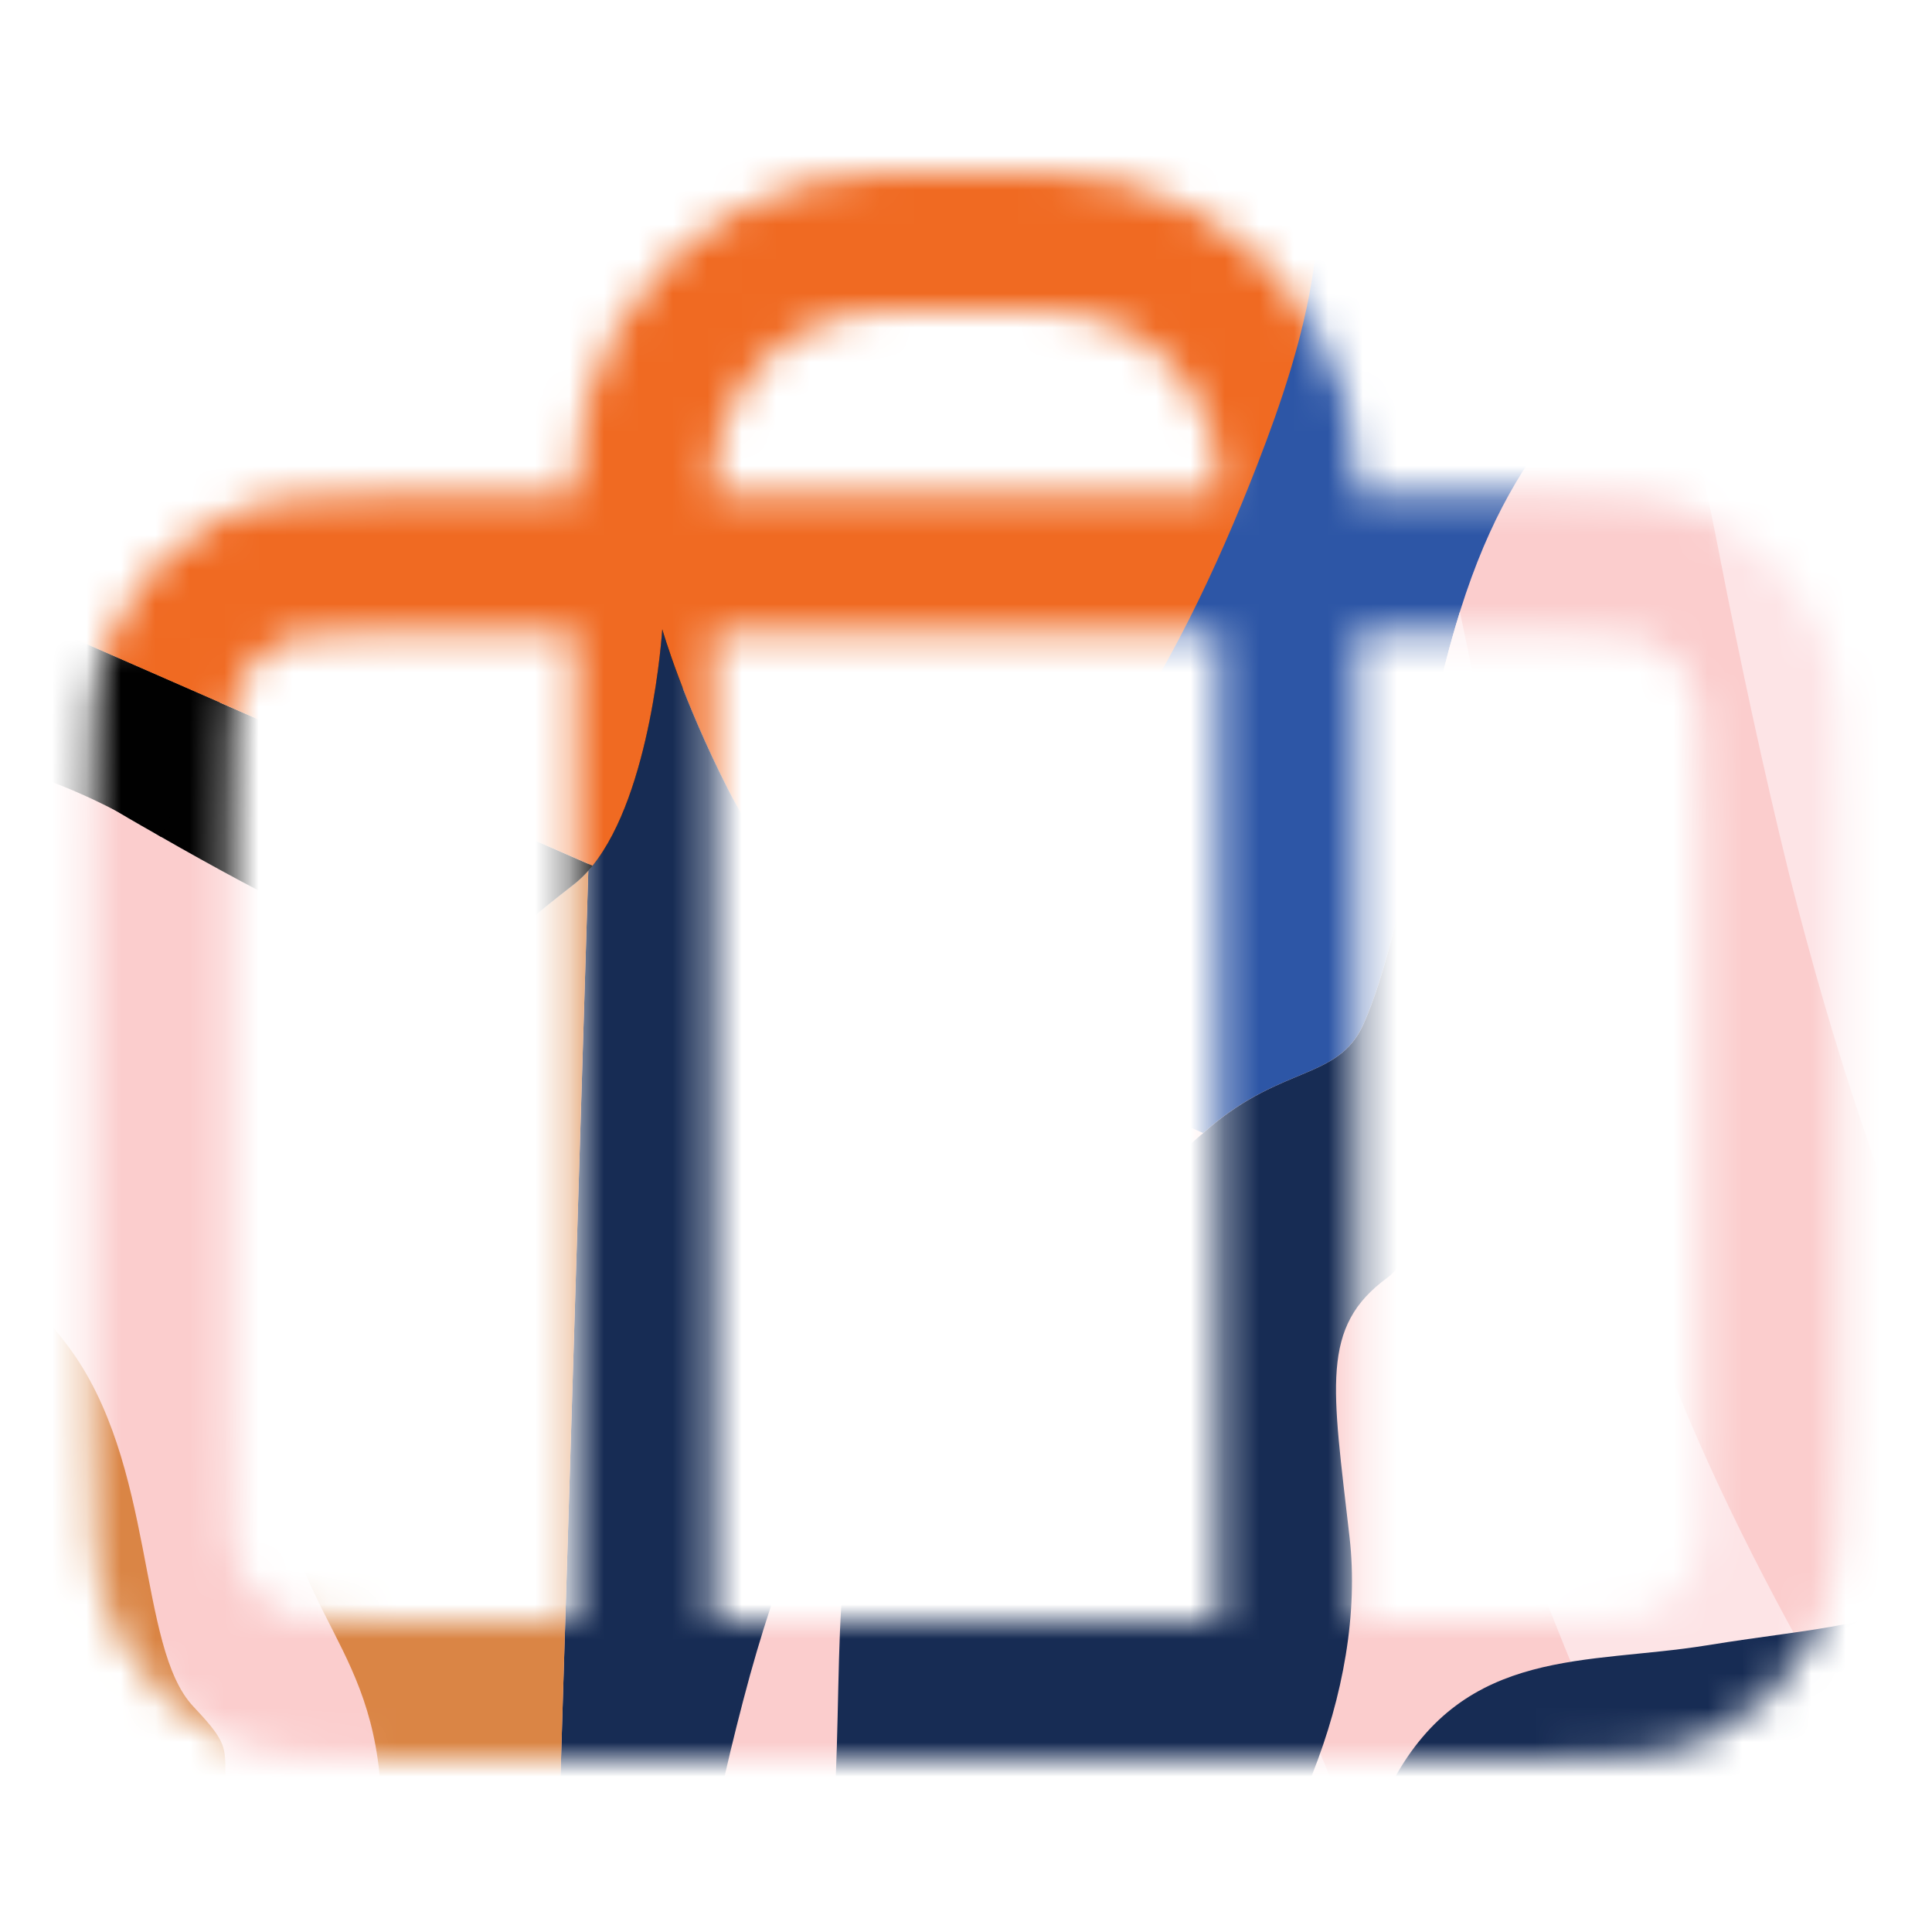
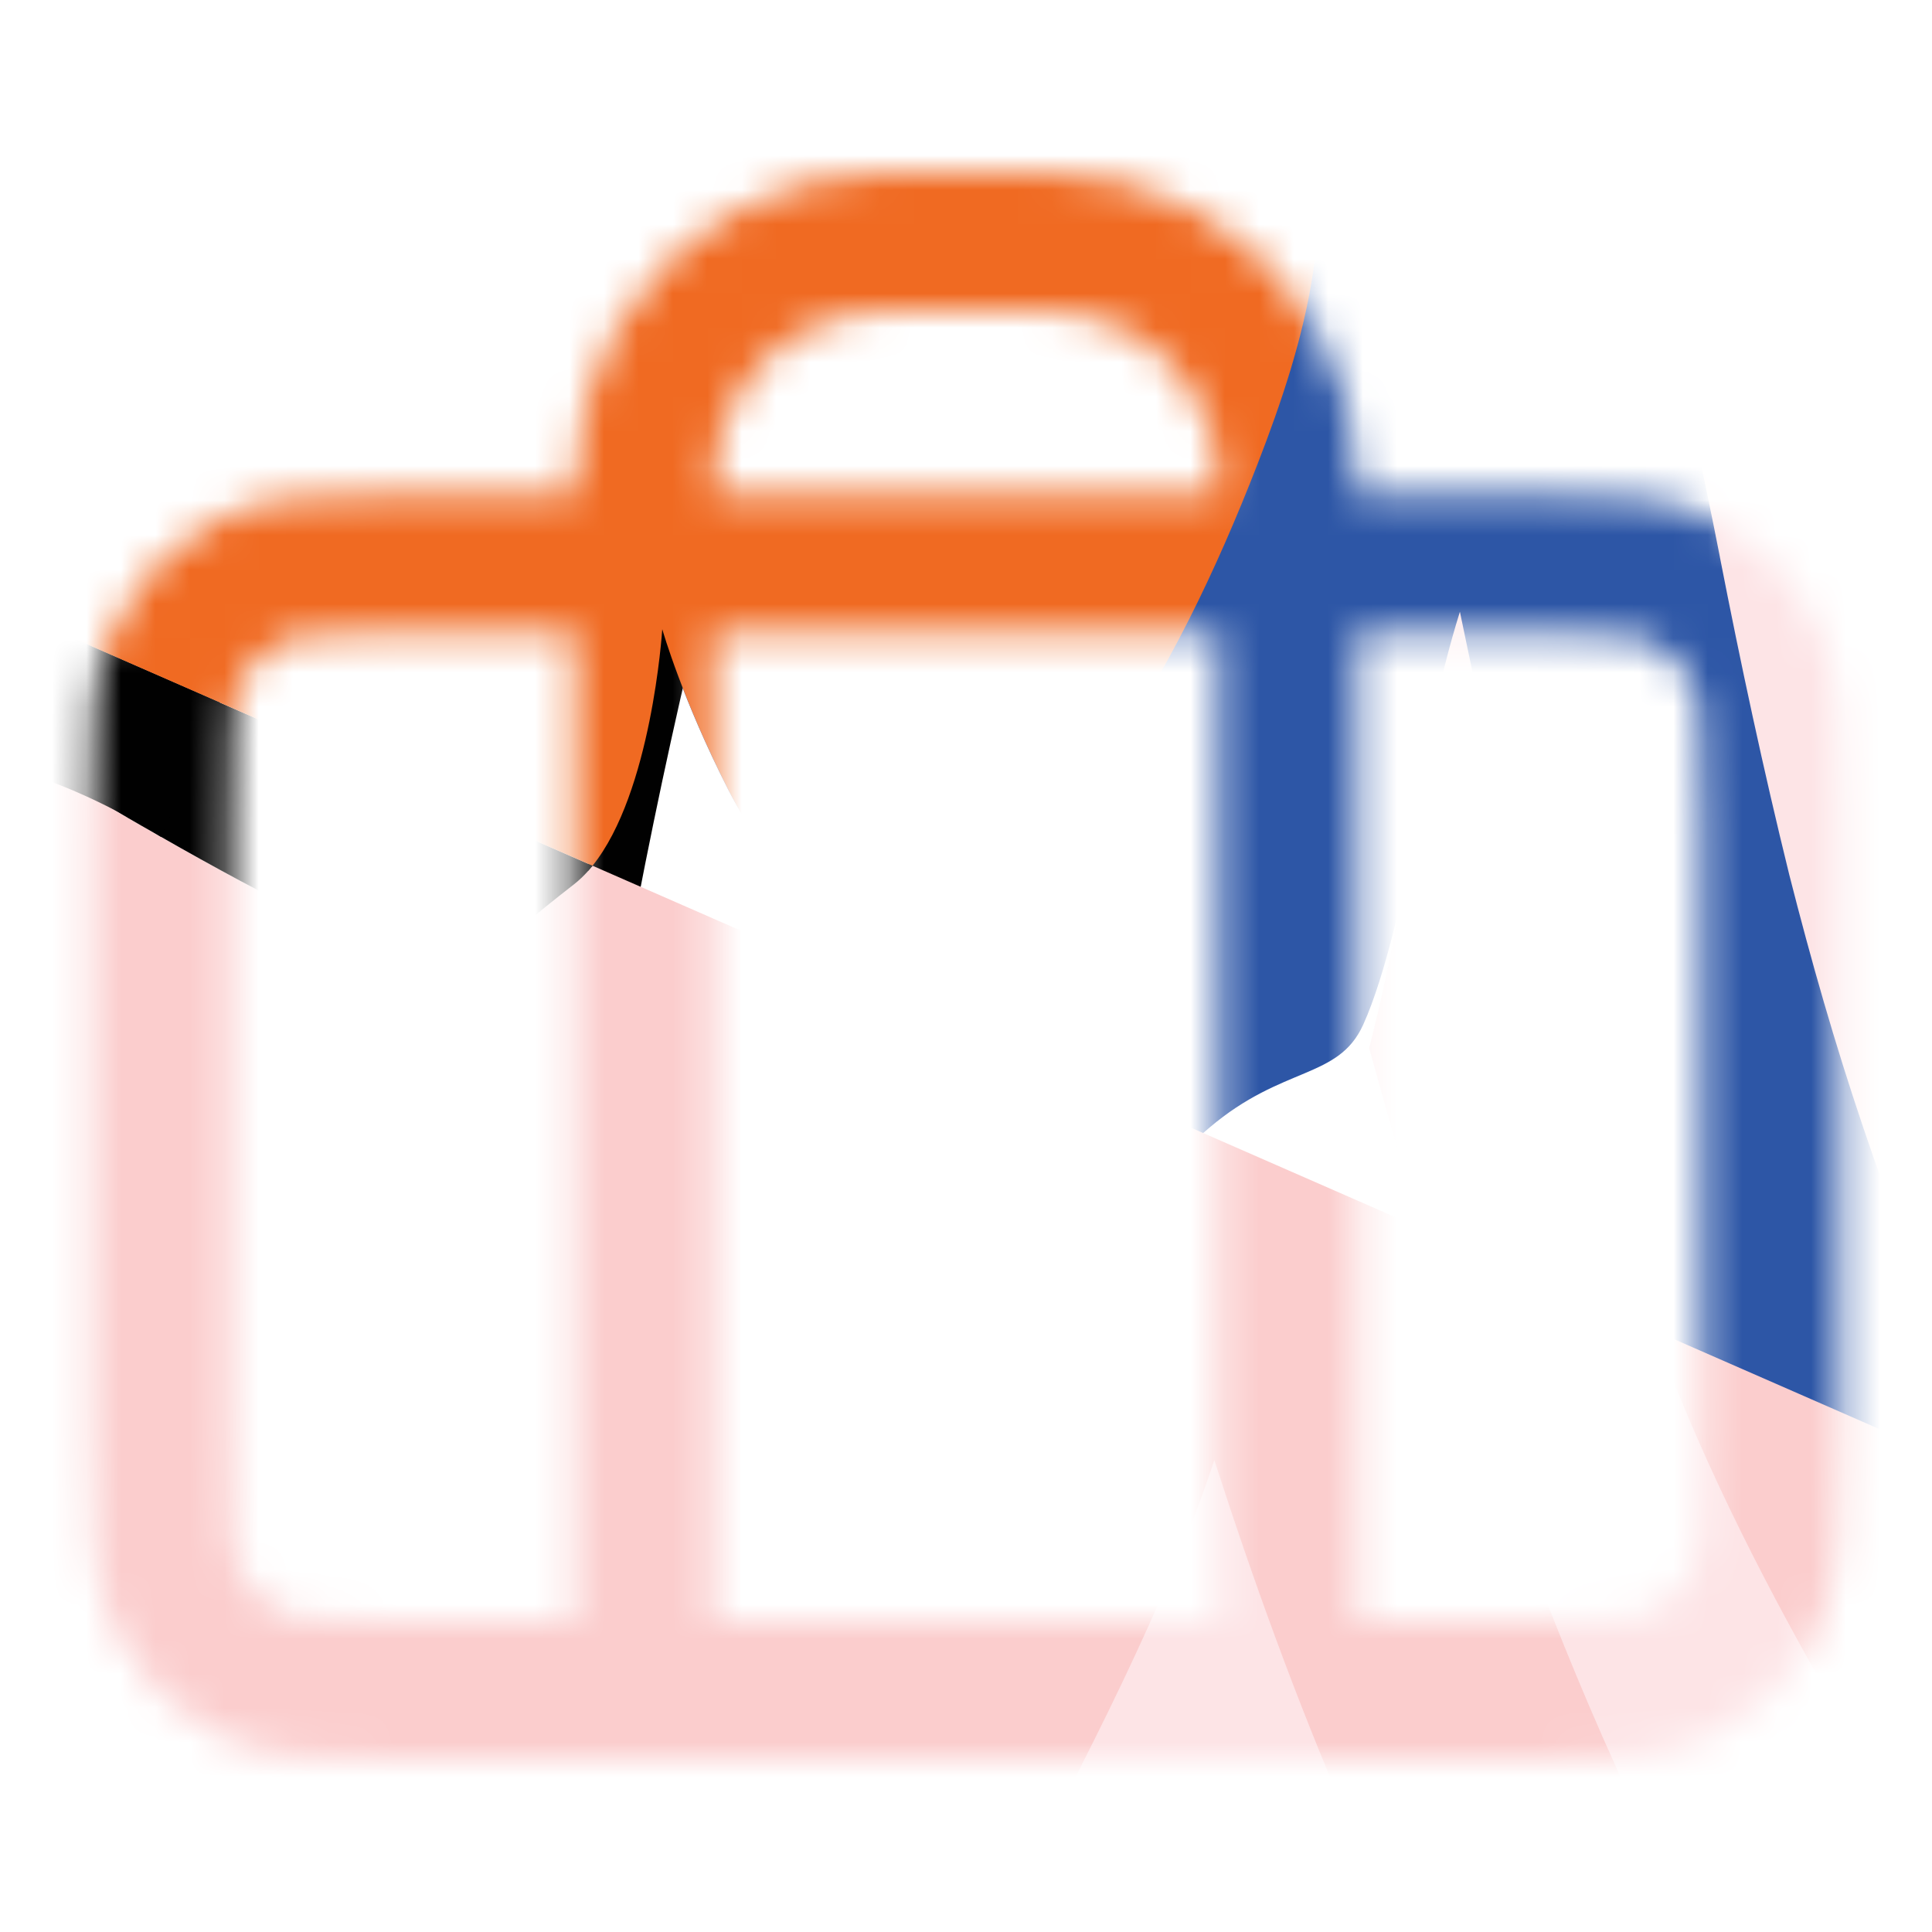
<svg xmlns="http://www.w3.org/2000/svg" width="56" height="56" viewBox="0 0 56 56" fill="none">
  <mask id="mask0_2263_38401" style="mask-type:alpha" maskUnits="userSpaceOnUse" x="2" y="5" width="52" height="46">
    <path d="M18.666 49V16.333C18.666 14.163 18.666 13.078 18.904 12.188C19.552 9.773 21.439 7.886 23.854 7.239C24.744 7 25.829 7 27.999 7C30.169 7 31.254 7 32.144 7.239C34.56 7.886 36.447 9.773 37.094 12.188C37.333 13.078 37.333 14.163 37.333 16.333V49M12.133 49H43.866C46.48 49 47.786 49 48.785 48.491C49.663 48.044 50.377 47.33 50.824 46.452C51.333 45.454 51.333 44.147 51.333 41.533V23.8C51.333 21.186 51.333 19.88 50.824 18.881C50.377 18.003 49.663 17.289 48.785 16.842C47.786 16.333 46.48 16.333 43.866 16.333H12.133C9.519 16.333 8.212 16.333 7.214 16.842C6.336 17.289 5.622 18.003 5.175 18.881C4.666 19.88 4.666 21.186 4.666 23.8V41.533C4.666 44.147 4.666 45.454 5.175 46.452C5.622 47.33 6.336 48.044 7.214 48.491C8.212 49 9.519 49 12.133 49Z" stroke="black" stroke-width="4" stroke-linecap="round" stroke-linejoin="round" />
  </mask>
  <g mask="url(#mask0_2263_38401)">
    <g clip-path="url(#clip0_2263_38401)">
-       <path d="M123.737 19.256L7.256 -31.736L-43.736 84.745L72.745 135.737L123.737 19.256Z" fill="#FDE4E6" />
      <path d="M123.735 19.255L104.453 63.301L62.95 45.133C62.95 45.133 59.428 44.446 56.861 45.834C54.294 47.222 52.904 47.134 49.459 47.693C46.014 48.25 42.483 47.718 40.377 51.615C38.272 55.512 38.435 57.847 35.79 60.471C33.145 63.094 29.978 66.614 30.134 64.144C30.289 61.674 30.953 60.36 34.168 57.307C37.383 54.255 39.617 48.932 39.117 44.561C38.617 40.19 38.261 38.462 40.211 37.035C42.151 35.616 40.199 28.41 40.767 25.34C40.692 25.718 40.175 28.245 39.511 29.706C38.791 31.289 37.189 30.878 35.061 32.681C32.932 34.484 32.913 34.793 29.733 39.126C26.554 43.459 24.616 42.872 24.382 46.577C24.148 50.282 24.543 56.933 22.538 57.388C20.533 57.843 19.39 57.539 21.536 49.304C23.682 41.07 25.607 41.889 24.871 36.96C24.136 32.031 22.616 32.168 23.384 29.194C24.153 26.22 22.453 25.532 21.108 22.89C19.784 20.289 19.211 18.299 19.193 18.237C19.186 18.328 18.864 23.197 17.05 25.236L18.645 -26.75L123.735 19.255Z" fill="#2D56A6" />
      <path d="M33.546 -20.227C33.546 -20.227 25.823 -20.973 23.54 -9.416C21.256 2.14 27.767 -3.424 23.48 7.407C19.193 18.237 16.695 36.809 16.695 36.809L18.645 -26.75L33.546 -20.227Z" fill="#010101" />
      <path d="M62.952 45.133L31.242 117.568L-43.735 84.745L-12.025 12.31L-0.13 17.518C-0.122 17.572 -0.113 17.625 -0.105 17.678C0.119 19.128 0.4 20.637 1.297 21.797C2.022 22.734 3.077 23.348 4.104 23.938C7.092 25.653 10.294 27.401 13.579 28.455C14.52 27.296 15.477 26.538 16.637 25.631C16.783 25.516 16.922 25.384 17.052 25.237C17.094 25.19 17.134 25.142 17.174 25.093L62.952 45.133Z" fill="#FBCDCD" />
-       <path d="M56.54 -10.16C48.34 17.027 43.372 5.969 40.764 25.359C38.898 35.126 39.021 30.941 35.096 42.63C31.171 54.319 15.437 77.865 15.437 77.865L104.402 63.279L123.684 19.233L56.54 -10.16Z" fill="#FBCDCD" />
      <path d="M60.946 2.625C61.349 4.192 61.794 5.748 62.28 7.291C64.145 13.202 66.618 18.908 69.558 24.362C70.76 26.54 72.033 28.677 73.374 30.773C75.892 34.709 78.638 38.499 81.556 42.149C84.381 45.684 87.367 49.088 90.471 52.382C92.371 54.375 94.313 56.328 96.292 58.244C98.191 60.082 100.122 61.886 102.081 63.659L104.401 63.279L106.5 58.485C102.692 55.133 99.139 51.488 95.852 47.628C91.273 42.252 87.162 36.496 83.745 30.31C80.226 23.94 77.309 17.278 75.35 10.259C74.128 5.88 73.217 1.426 72.718 -3.078L58.898 -9.127C59.313 -5.169 60 -1.242 60.945 2.625L60.946 2.625Z" fill="#FDE4E6" />
      <path d="M49.85 16.139C50.452 19.226 51.112 22.305 51.864 25.359C52.178 26.593 52.509 27.824 52.865 29.046C54.269 33.869 56.06 38.573 58.363 43.04C59.349 44.81 60.371 46.56 61.434 48.284C65.451 54.804 70.054 60.963 75.294 66.551C75.711 66.986 76.132 67.416 76.555 67.844L92.466 65.235C87.303 60.305 82.356 55.133 77.761 49.671C72.789 43.76 68.243 37.477 64.38 30.785C60.408 23.904 57.073 16.669 54.772 9.055C53.939 6.301 53.228 3.513 52.645 0.701C51.043 4.34 49.597 6.636 48.297 8.368C48.75 10.97 49.346 13.546 49.851 16.138L49.85 16.139Z" fill="#FDE4E6" />
      <path d="M28.904 55.783C30.757 58.434 32.853 60.913 35.064 63.27C35.951 64.194 36.858 65.099 37.783 65.984C40.34 68.433 43.015 70.736 45.809 72.885L50.815 72.065C49.589 70.557 48.408 69.013 47.28 67.428C44.008 62.828 41.29 57.857 39.049 52.678C37.584 49.295 36.329 45.828 35.198 42.321C35.163 42.423 35.129 42.525 35.094 42.629C33.883 46.233 31.552 50.963 28.904 55.782L28.904 55.783Z" fill="#FDE4E6" />
      <path d="M39.685 30.378C40.796 34.392 41.965 38.39 43.326 42.326C44.994 47.149 46.963 51.869 49.378 56.367C50.08 57.626 50.823 58.859 51.608 60.069C54.017 63.784 56.741 67.291 59.67 70.613L67.438 69.339C64.885 66.478 62.479 63.484 60.234 60.38C58.16 57.512 56.218 54.55 54.397 51.516C52.359 48.121 50.451 44.658 48.905 41.009C45.972 34.088 44.178 26.746 42.665 19.403C42.55 18.846 42.434 18.29 42.316 17.733C41.727 19.613 41.212 22.039 40.765 25.358C40.319 27.694 39.986 29.231 39.685 30.378Z" fill="#FDE4E6" />
      <path d="M104.453 63.302L72.811 135.581L3.46 105.221L15.436 77.865L62.949 45.133L104.453 63.302Z" fill="#010101" />
-       <path d="M62.951 45.133C62 45.355 61.414 45.84 60.988 46.486L15.437 77.866L16.928 29.259L17.051 25.237C18.865 23.198 19.188 18.329 19.194 18.238C19.212 18.299 19.785 20.29 21.109 22.891C22.399 25.426 24.017 26.162 23.467 28.845C23.444 28.958 23.417 29.075 23.386 29.195C22.617 32.169 24.137 32.032 24.873 36.961C25.608 41.89 23.684 41.071 21.538 49.305C19.391 57.539 20.534 57.844 22.54 57.389C24.544 56.934 24.15 50.283 24.383 46.578C24.617 42.873 26.555 43.46 29.735 39.127C32.914 34.794 32.933 34.485 35.062 32.682C37.19 30.878 38.792 31.289 39.512 29.707C40.166 28.269 40.677 25.797 40.765 25.359C40.208 28.441 42.148 35.619 40.212 37.036C38.262 38.463 38.619 40.191 39.118 44.562C39.618 48.933 37.384 54.256 34.169 57.308C30.954 60.361 30.29 61.675 30.135 64.145C29.979 66.615 33.146 63.095 35.791 60.471C38.436 57.848 38.273 55.513 40.379 51.616C42.484 47.719 46.015 48.251 49.46 47.693C52.905 47.135 54.295 47.223 56.862 45.835C59.43 44.447 62.951 45.133 62.951 45.133Z" fill="#172C54" />
-       <path d="M15.438 77.865C15.257 77.04 14.836 80.036 12.86 81.888C10.883 83.74 7.424 83.289 4.977 85.227C2.53 87.165 -2.065 86.295 -6.304 83.47C-10.544 80.646 -13.151 85.131 -13.151 85.131C-13.151 85.131 -12.136 80.081 -5.788 78.969C0.559 77.858 0.247 79.117 2.919 77.309C5.59 75.501 -4.012 72.92 -8.571 71.471C-13.129 70.021 -15.247 64.889 -16.23 62.037C-17.195 59.239 -22.452 60.647 -22.649 60.7L-18.139 59.127C-15.026 57.696 -14.246 60.069 -9.283 62.475C-4.32 64.88 -5.57 62.592 -2.727 63.585C0.117 64.578 1.736 68.4 3.545 69.211C5.354 70.023 5.651 68.995 3.46 65.021C1.269 61.047 -1.062 62.993 -3.534 57.955C-6.007 52.917 -6.645 55.666 -8.85 50.064C-11.054 44.462 -8.253 44.289 -8.845 40.764C-9.436 37.24 -6.439 33.941 -5.185 30.649C-3.945 27.391 -5.497 25.096 -5.529 25.049C-5.471 25.097 -1.775 28.225 -1.705 32.612C-1.635 37.034 -0.614 35.587 1.961 39.004C4.535 42.421 3.968 47.733 5.603 49.463C7.237 51.194 6.008 50.419 6.915 54.777C7.822 59.135 8.059 58.452 10.056 59.973C12.052 61.494 10.663 59.547 11.028 53.757C11.393 47.968 8.752 47.453 8.009 42.64C7.266 37.827 8.923 37.35 10.945 32.944C11.901 30.86 12.734 29.496 13.579 28.455C14.52 27.296 15.477 26.537 16.637 25.631C16.783 25.516 16.921 25.384 17.052 25.236L16.929 29.259L15.438 77.865Z" fill="#DA8545" />
      <path d="M17.177 25.093C17.137 25.142 17.096 25.19 17.055 25.237C16.924 25.384 16.786 25.516 16.64 25.631C15.48 26.538 14.523 27.296 13.582 28.455C10.297 27.401 7.095 25.653 4.107 23.938C3.079 23.348 2.024 22.734 1.3 21.797C0.403 20.637 0.121 19.128 -0.103 17.678C-0.111 17.625 -0.119 17.571 -0.127 17.518L17.177 25.093Z" fill="#010101" />
      <path d="M24.709 28.391C24.307 28.561 23.893 28.713 23.469 28.845C23.54 28.499 23.575 28.186 23.579 27.896C23.608 25.942 22.235 25.099 21.112 22.89C19.788 20.29 19.214 18.299 19.196 18.238C19.19 18.326 18.882 22.979 17.175 25.093L-0.128 17.518C-0.576 14.591 -0.903 11.644 -1.106 8.69C-1.287 6.065 -1.368 3.4 -0.804 0.83C1.09 -7.8 10.759 -14.347 19.451 -12.721C23.207 -12.02 26.664 -10.248 30.061 -8.497C31.393 -7.81 32.785 -7.072 33.608 -5.819C34.335 -4.711 34.523 -3.344 35.027 -2.12C35.673 -0.552 36.83 0.759 37.502 2.315C39.02 5.83 37.836 9.882 36.45 13.452C34.097 19.515 30.55 25.916 24.709 28.391Z" fill="#F06A22" />
      <path d="M32.421 81.377C33.063 84.091 38.034 86.38 42.303 86.882C46.573 87.383 47.93 94.443 50.774 94.506C53.618 94.569 55.564 95.971 55.564 95.971C53.422 94.906 50.577 97.632 47.364 96.965C44.151 96.298 44.708 96.682 37.688 97.402C30.668 98.122 29.391 90.718 28.219 89.017C27.048 87.316 25.837 91.773 26.762 95.551C27.686 99.329 24.999 103.228 24.999 103.228C24.999 103.228 25.116 101.376 23.873 97.113C22.631 92.85 20.352 92.125 18.255 86.645C16.16 81.166 19.923 80.473 19.714 78.251C19.506 76.03 16.621 79.043 16.5 79.444C12.84 91.594 12.52 100.31 13.017 105.796C12.268 105.537 11.518 105.276 10.77 105.014C11.089 94.689 15.571 78.477 15.438 77.866L60.988 46.486C60.003 47.977 59.86 50.324 58.008 52.262C55.353 55.039 57.524 55.021 55.929 60.655C54.334 66.29 47.926 67.126 39.917 68.791C31.907 70.456 34.222 73.082 34.222 73.082C36.24 70.574 45.967 68.707 53.367 69.328C60.768 69.95 59.446 71.261 62.483 69.786C65.521 68.312 68.581 70.171 68.581 70.171C66.845 70.061 65.983 70.82 62.738 76.196C59.493 81.571 57.88 81.353 51.859 80.974C45.838 80.595 45.496 84.177 41.733 84.87C37.969 85.562 32.421 81.377 32.421 81.377Z" fill="#DA8545" />
      <path d="M4.667 24.259C4.667 24.259 -1.601 20.001 -6.046 22.775C-10.491 25.549 -12.856 29.348 -20.613 42.628C-28.369 55.909 -24.947 49.358 -30.103 59.868C-35.259 70.378 -40.357 77.028 -39.949 76.097C-39.541 75.165 -12.025 12.31 -12.025 12.31L6.372 20.364L4.667 24.259Z" fill="#010101" />
    </g>
  </g>
  <defs>
    <clipPath id="clip0_2263_38401">
      <rect width="127.153" height="127.153" fill="white" transform="translate(7.256 -31.736) rotate(23.642)" />
    </clipPath>
  </defs>
</svg>